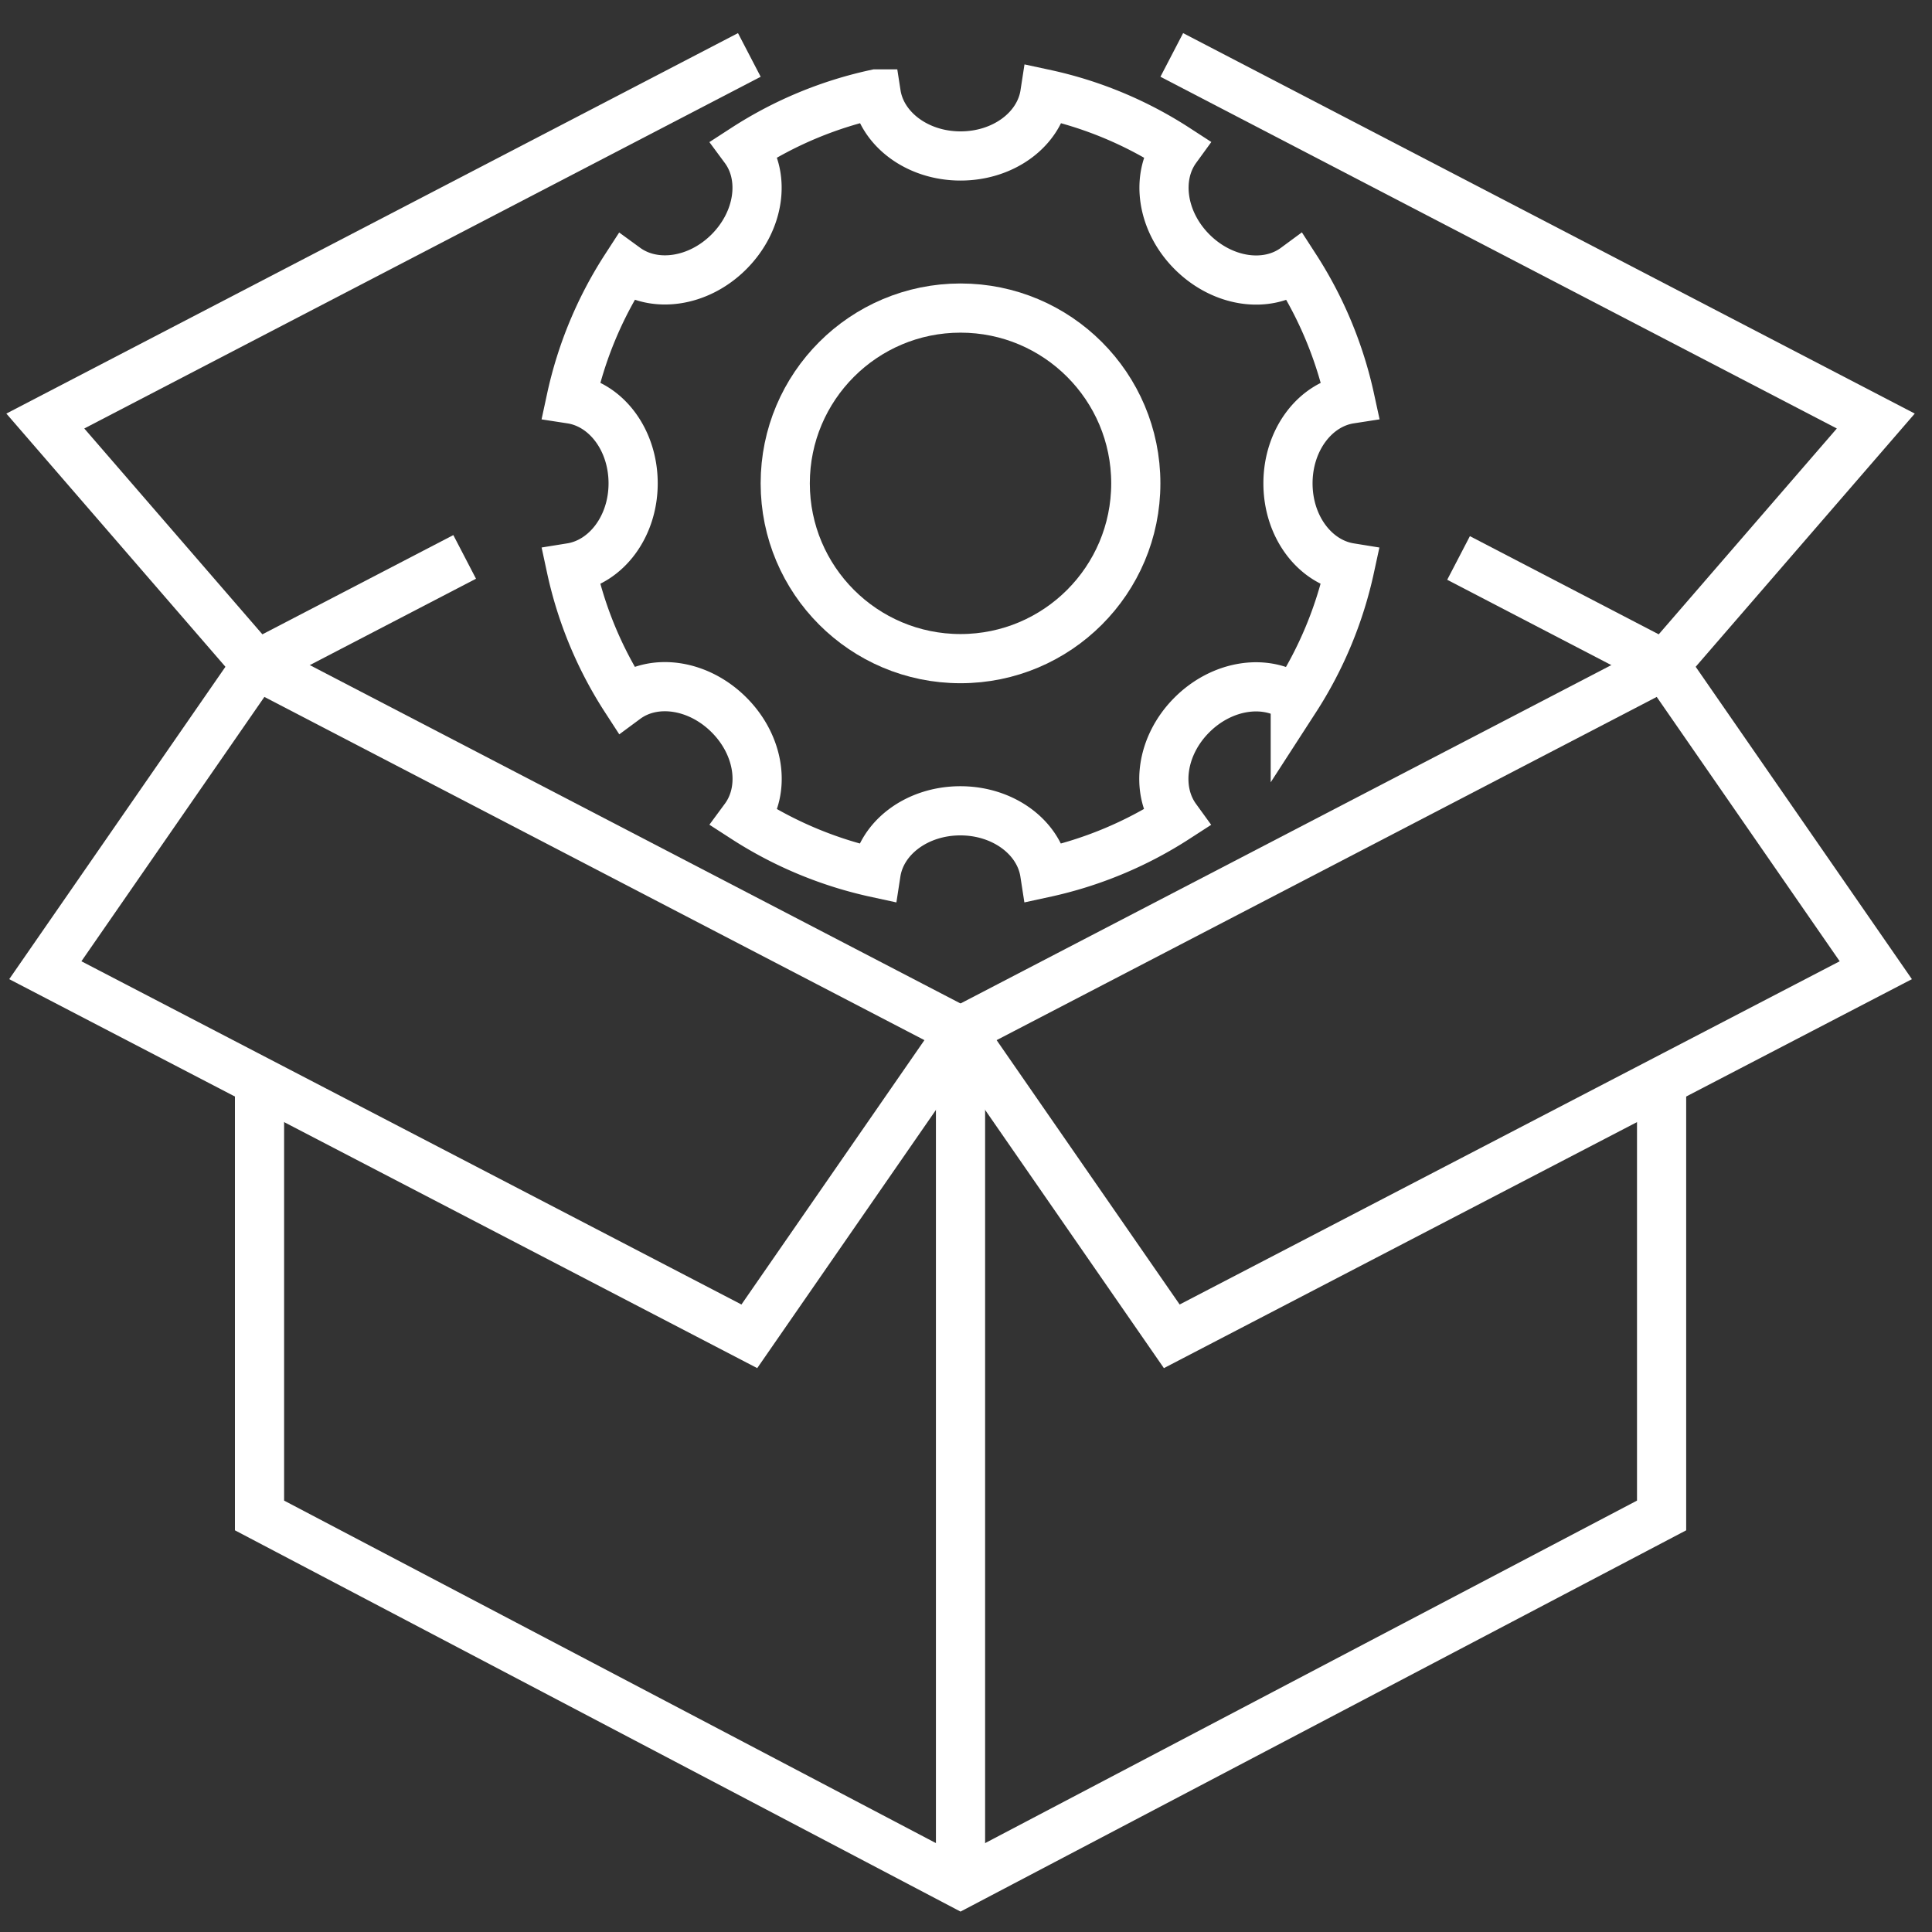
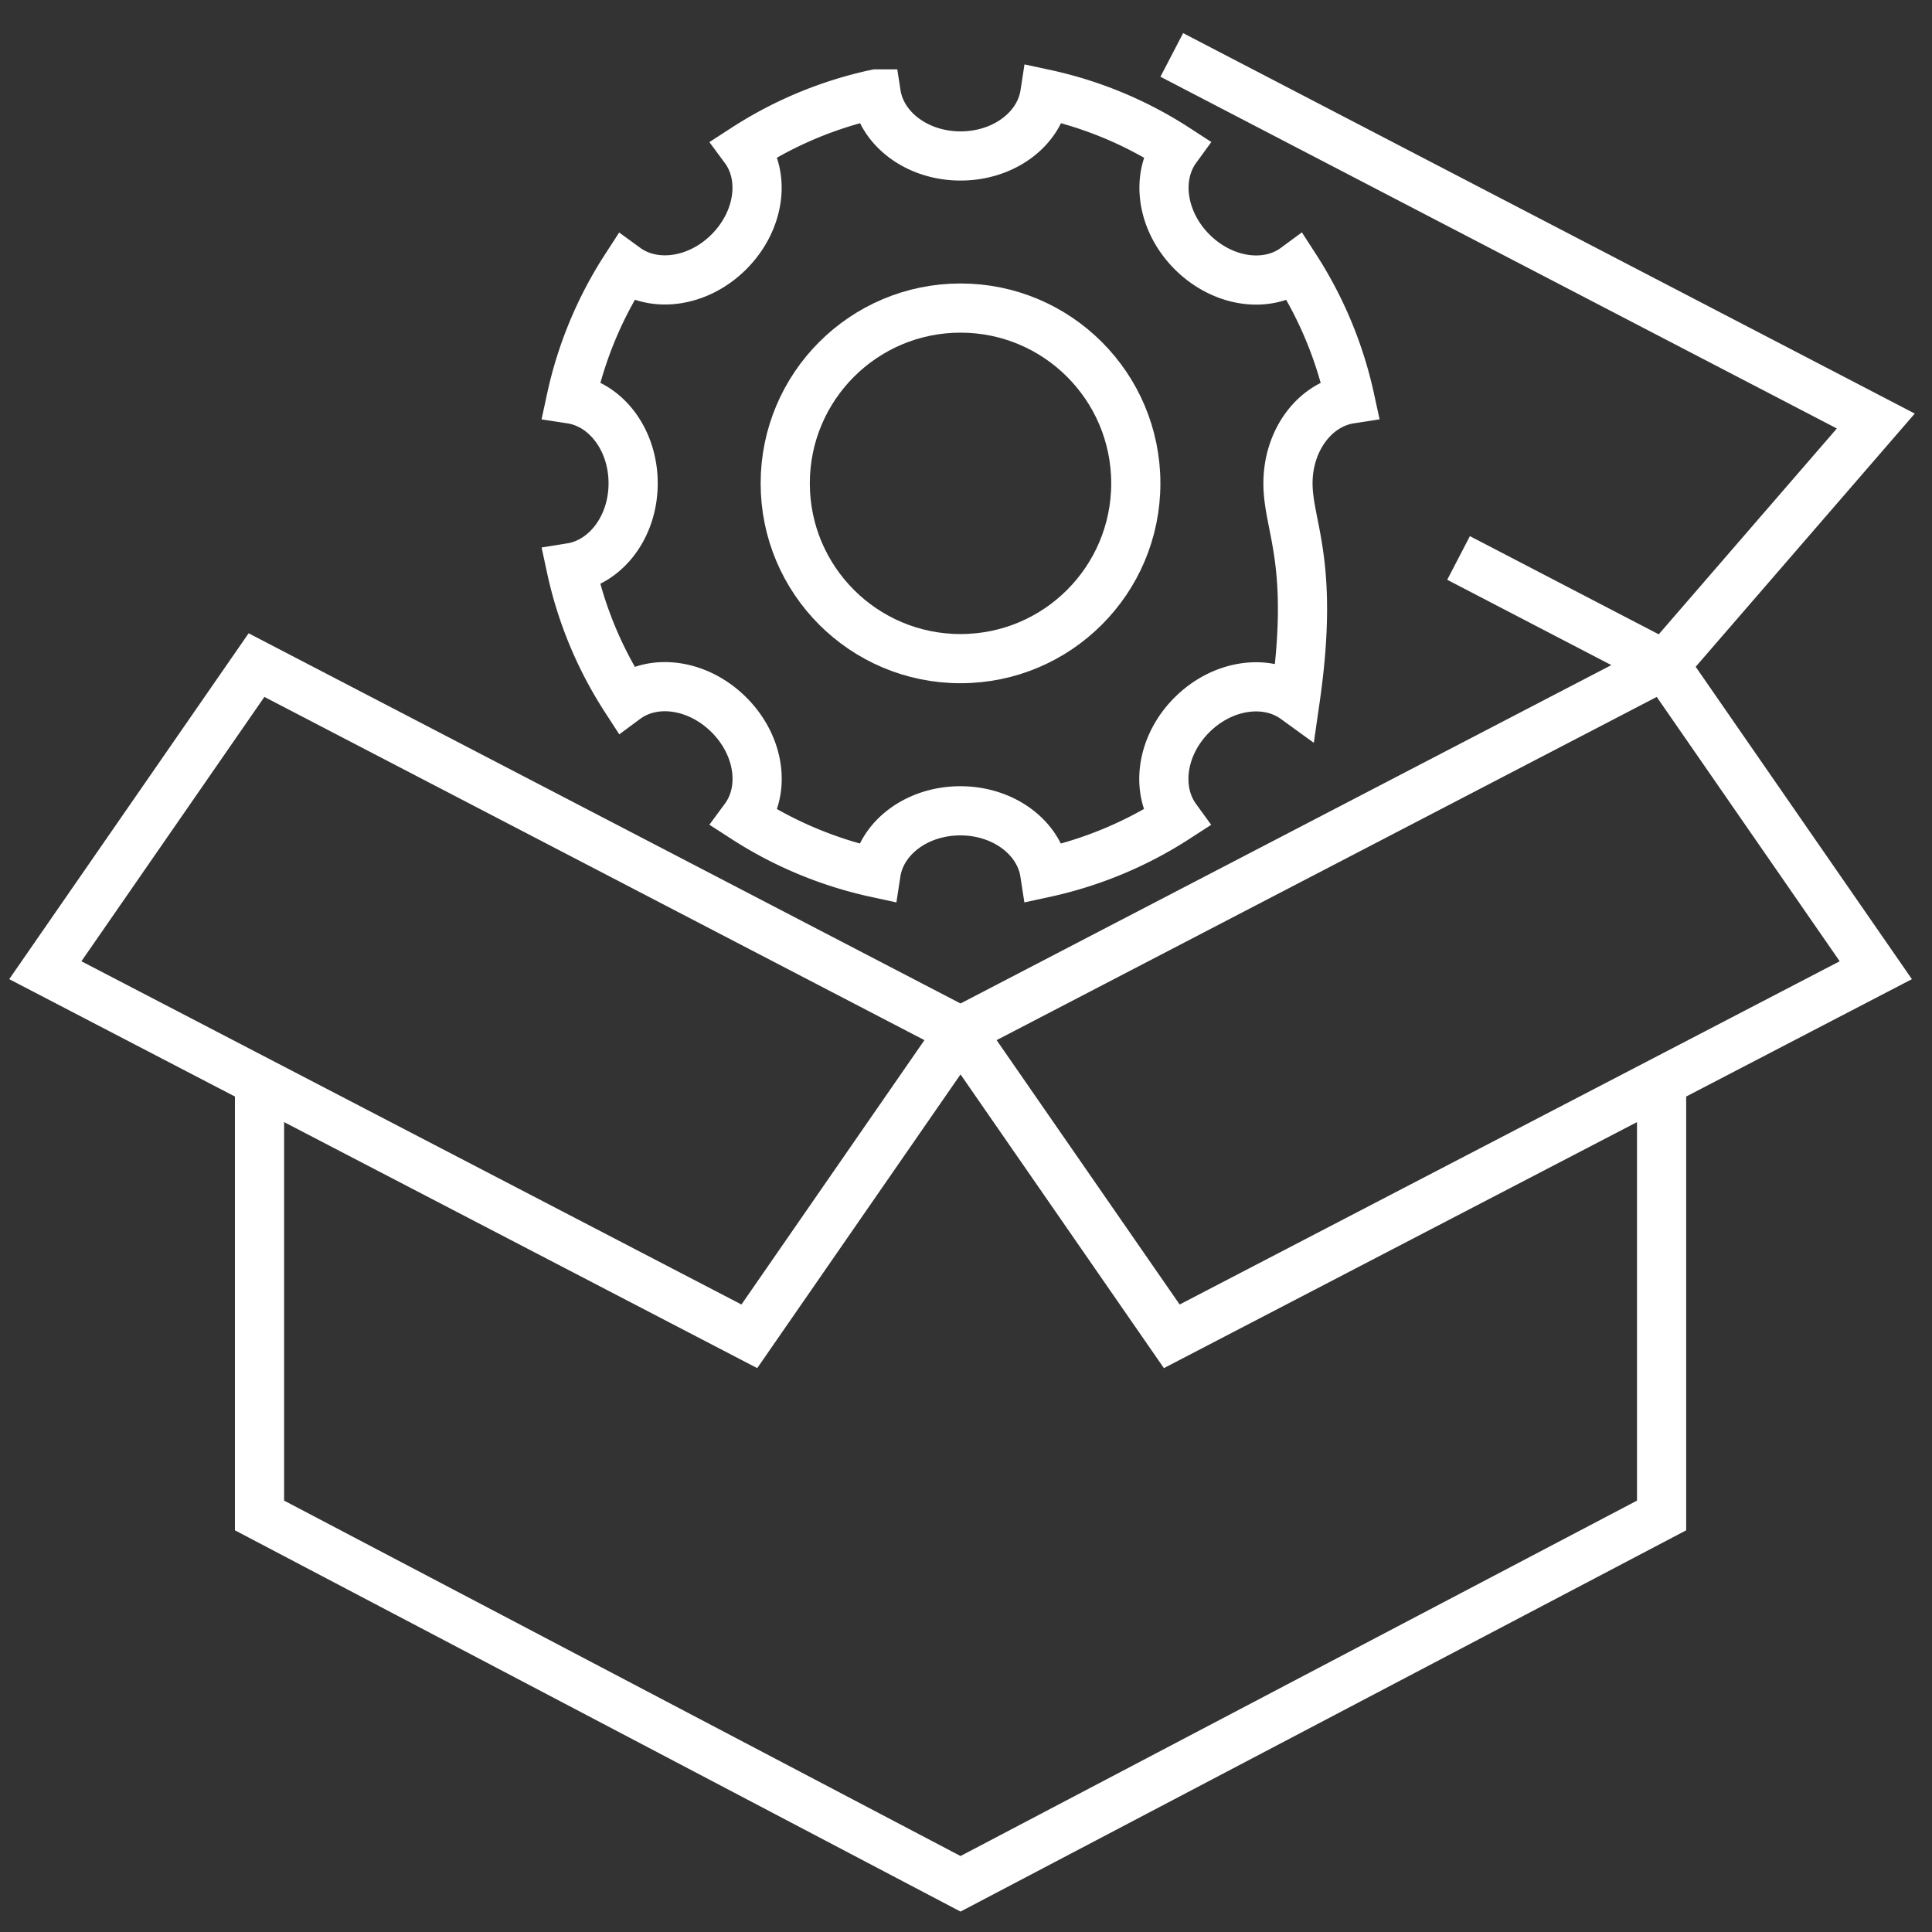
<svg xmlns="http://www.w3.org/2000/svg" id="Layer_1" data-name="Layer 1" viewBox="0 0 275 275">
  <rect x="0" y="0" width="275" height="275" fill="#333333" stroke="none" />
  <defs>
    <style>.cls-1{fill:none;stroke:#fff;stroke-miterlimit:10;stroke-width:7px;}</style>
  </defs>
  <circle class="cls-1" cx="136.72" cy="68.8" r="24.95" />
-   <path class="cls-1" d="M183.33,68.8c0-6.18,3.85-11.23,8.83-12a56.62,56.62,0,0,0-7.77-18.7c-4.07,3-10.35,2.11-14.71-2.25s-5.21-10.65-2.26-14.71a56,56,0,0,0-18.7-7.77c-.77,5-5.82,8.83-12,8.83s-11.23-3.86-12-8.83A56.11,56.11,0,0,0,106,21.14c3,4.06,2.11,10.35-2.25,14.71S93.12,41.06,89.06,38.1a56.2,56.2,0,0,0-7.77,18.7c5,.77,8.83,5.82,8.83,12S86.26,80,81.29,80.8a56,56,0,0,0,7.77,18.7c4.06-3,10.34-2.11,14.71,2.26S109,112.4,106,116.47a56.53,56.53,0,0,0,18.7,7.77c.77-5,5.82-8.83,12-8.83s11.23,3.85,12,8.83a56.44,56.44,0,0,0,18.7-7.77c-2.95-4.07-2.11-10.35,2.26-14.71s10.64-5.21,14.71-2.26a56.44,56.44,0,0,0,7.77-18.7C187.18,80,183.33,75,183.33,68.8Z" />
-   <line class="cls-1" x1="136.72" y1="146.42" x2="136.72" y2="268.38" />
+   <path class="cls-1" d="M183.33,68.8c0-6.18,3.85-11.23,8.83-12a56.62,56.62,0,0,0-7.77-18.7c-4.07,3-10.35,2.11-14.71-2.25s-5.21-10.65-2.26-14.71a56,56,0,0,0-18.7-7.77c-.77,5-5.82,8.83-12,8.83s-11.23-3.86-12-8.83A56.11,56.11,0,0,0,106,21.14c3,4.06,2.11,10.35-2.25,14.71S93.12,41.06,89.06,38.1a56.2,56.2,0,0,0-7.77,18.7c5,.77,8.83,5.82,8.83,12S86.26,80,81.29,80.8a56,56,0,0,0,7.77,18.7c4.06-3,10.34-2.11,14.71,2.26S109,112.4,106,116.47a56.53,56.53,0,0,0,18.7,7.77c.77-5,5.82-8.83,12-8.83s11.23,3.85,12,8.83a56.44,56.44,0,0,0,18.7-7.77c-2.95-4.07-2.11-10.35,2.26-14.71s10.64-5.21,14.71-2.26C187.18,80,183.33,75,183.33,68.8Z" />
  <polyline class="cls-1" points="36.94 154.73 36.94 215.71 136.72 268.14 236.51 215.71 236.51 154.73" />
  <polygon class="cls-1" points="267 138.1 166.79 190.21 136.72 146.78 236.94 94.67 267 138.1" />
  <polygon class="cls-1" points="6.45 138.1 106.66 190.21 136.72 146.78 36.51 94.67 6.45 138.1" />
  <polyline class="cls-1" points="207.61 79.42 236.94 94.67 267 59.93 166.79 7.82" />
-   <polyline class="cls-1" points="66.14 79.27 36.51 94.67 6.45 59.93 106.66 7.82" />
</svg>